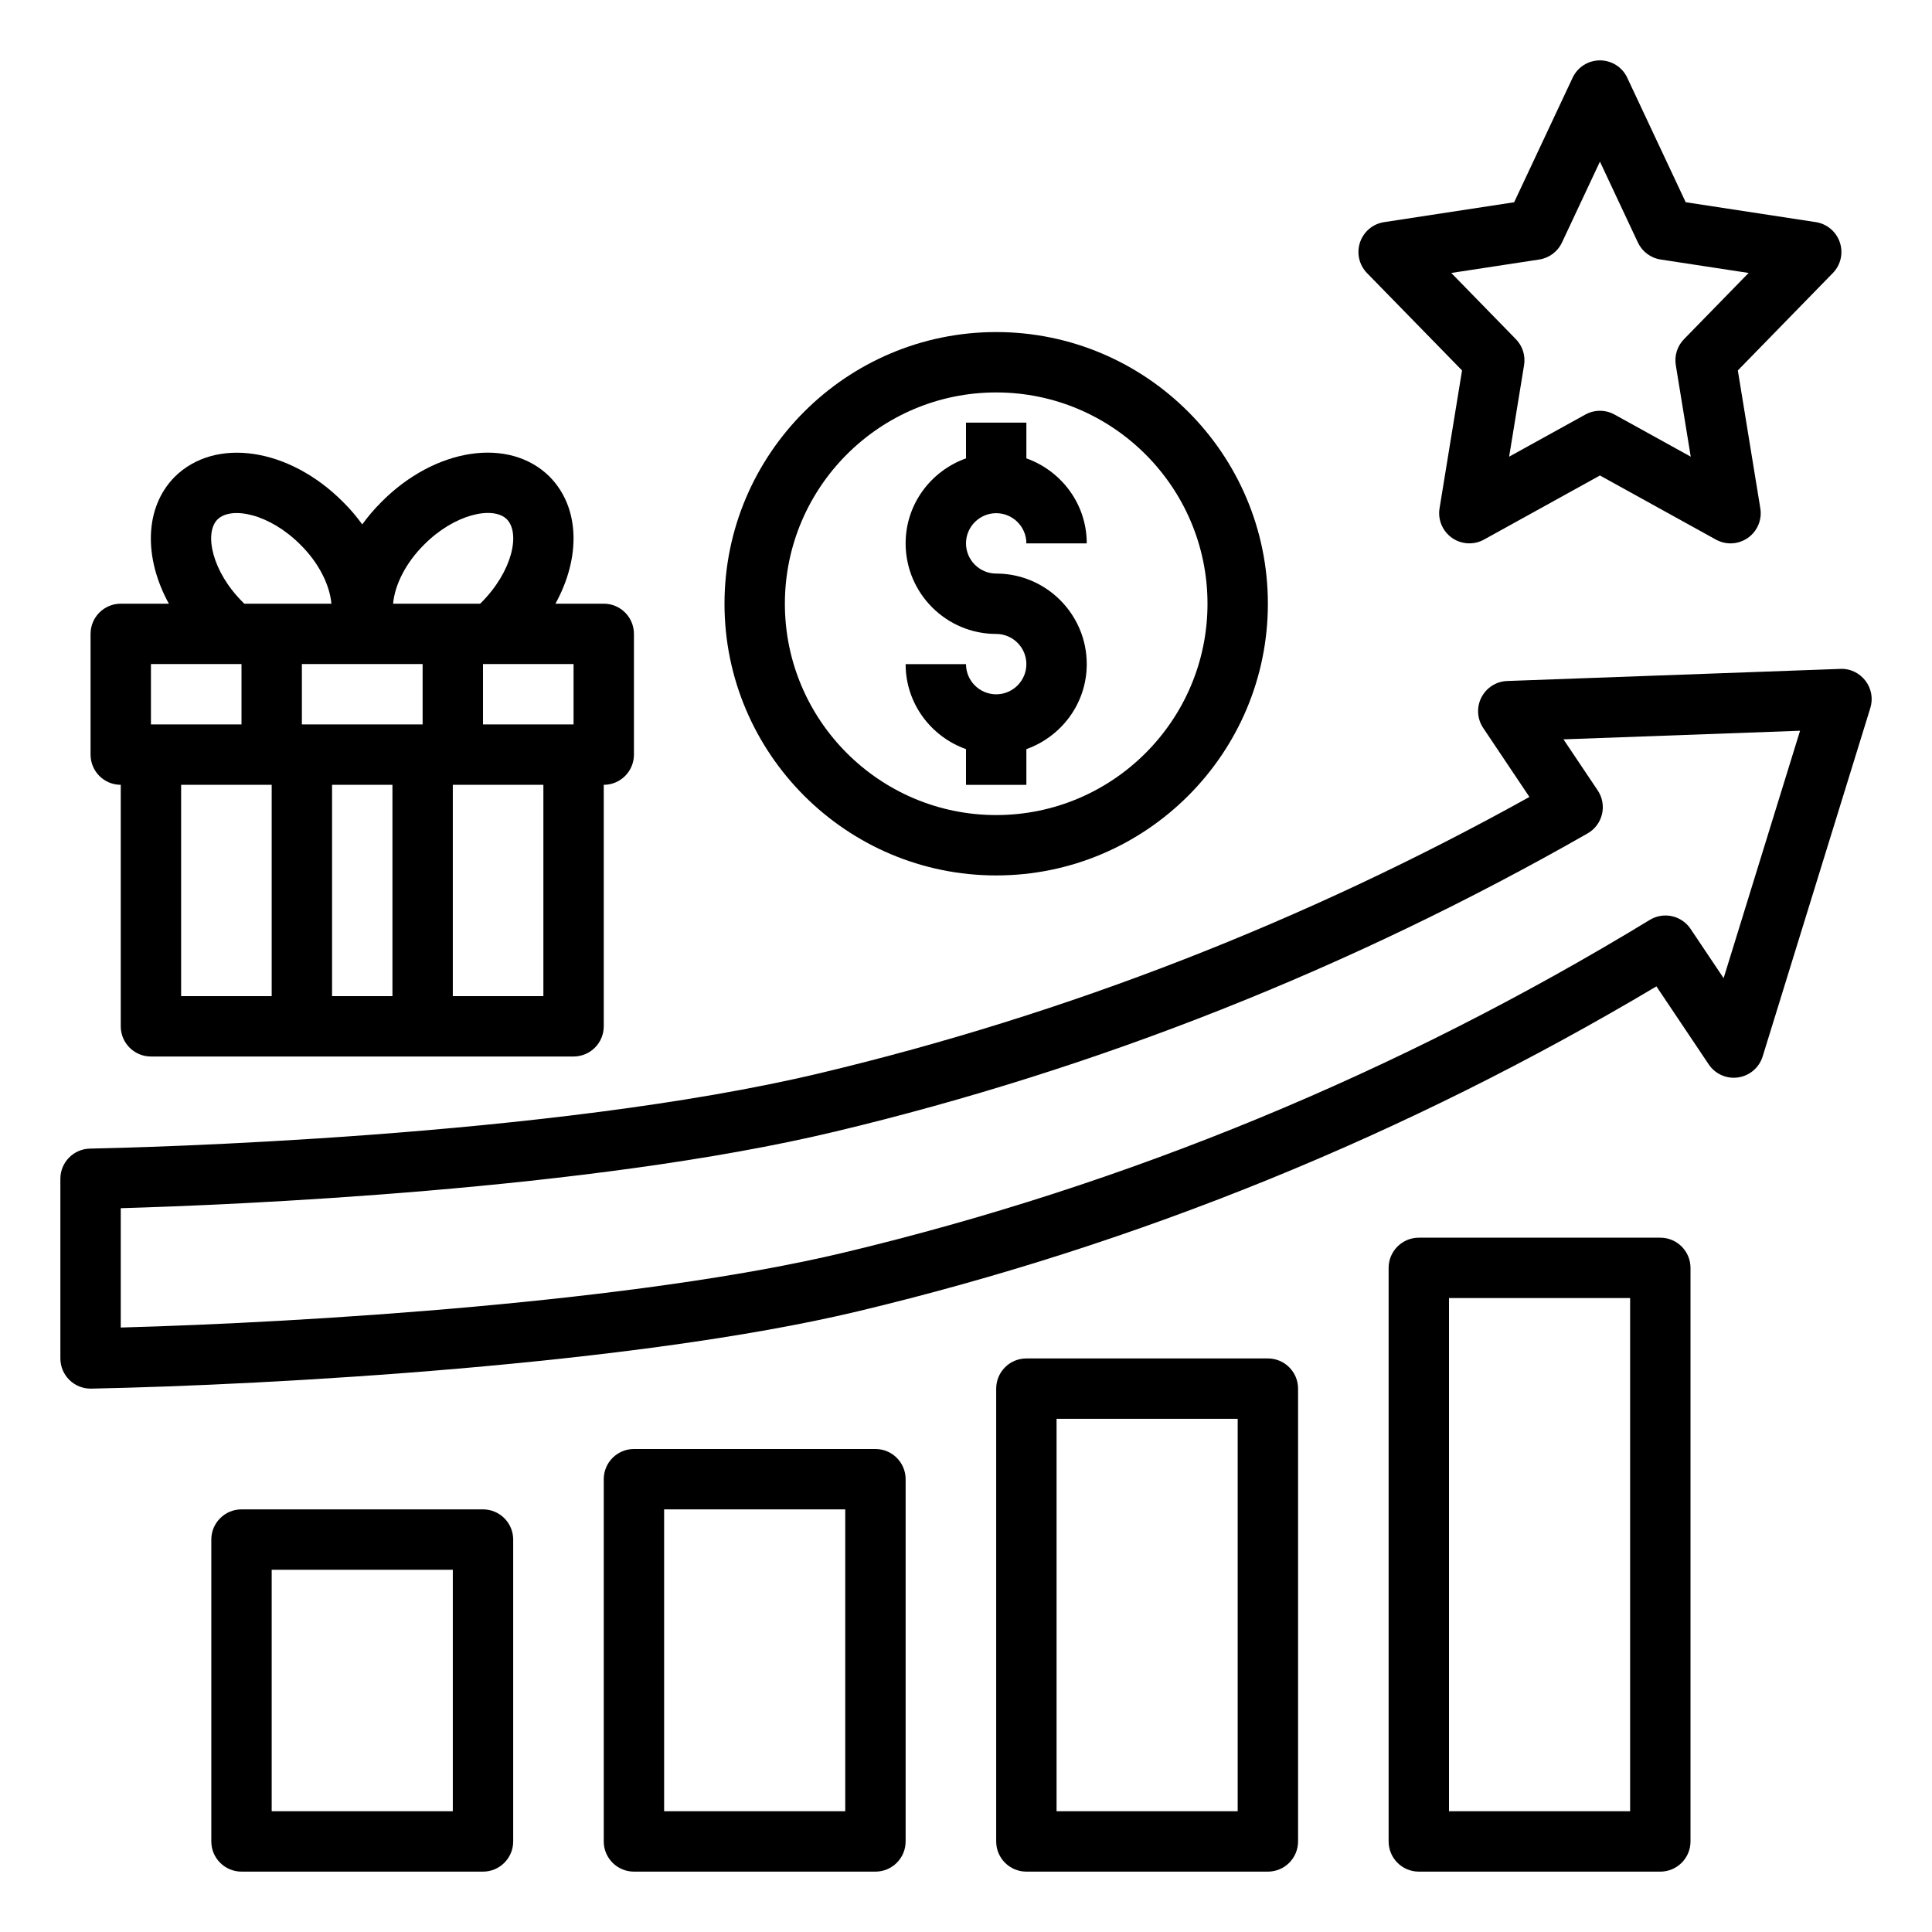
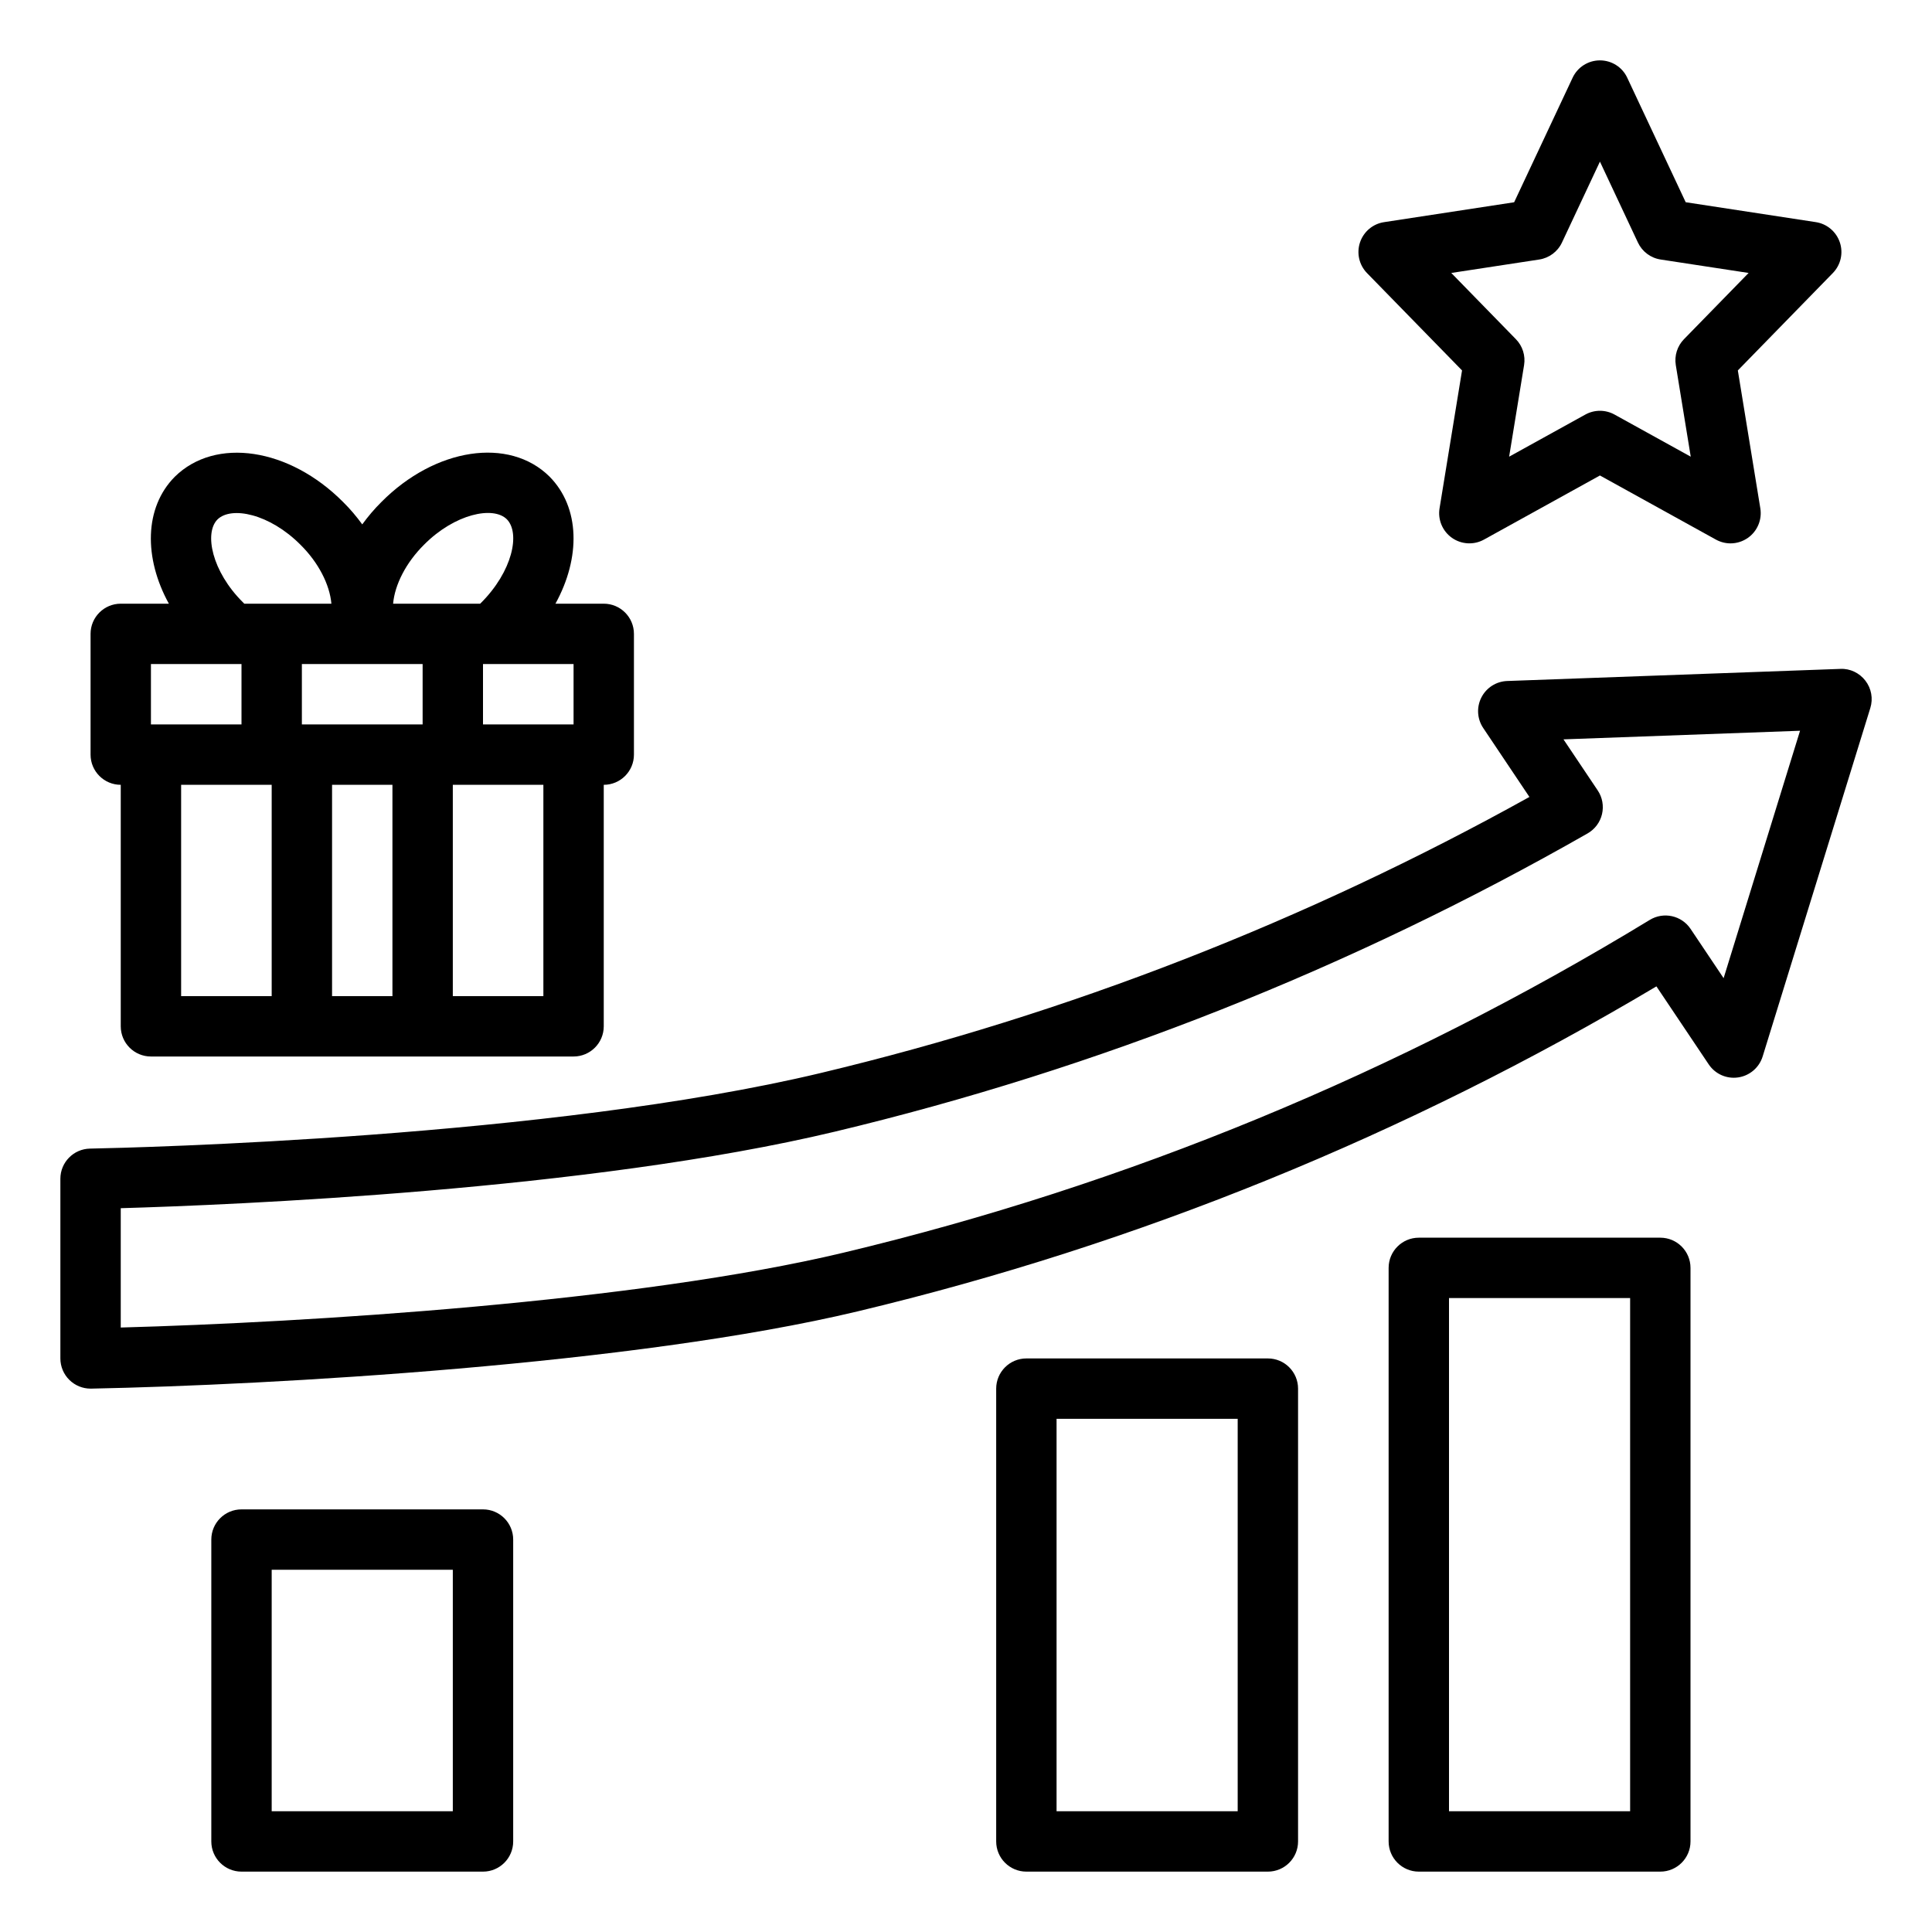
<svg xmlns="http://www.w3.org/2000/svg" version="1.1" id="Layer_1_1_" x="0px" y="0px" viewBox="0 0 64 64" style="enable-background:new 0 0 64 64;" xml:space="preserve">
-   <path d="M33,29c4.962,0,9-4.038,9-9s-4.038-9-9-9s-9,4.038-9,9S28.038,29,33,29z M33,13c3.86,0,7,3.14,7,7s-3.14,7-7,7s-7-3.14-7-7  S29.14,13,33,13z" />
-   <path d="M33,23c-0.551,0-1-0.449-1-1h-2c0,1.302,0.839,2.402,2,2.816V26h2v-1.184c1.161-0.414,2-1.514,2-2.816c0-1.654-1.346-3-3-3  c-0.551,0-1-0.449-1-1s0.449-1,1-1s1,0.449,1,1h2c0-1.302-0.839-2.402-2-2.816V14h-2v1.184c-1.161,0.414-2,1.514-2,2.816  c0,1.654,1.346,3,3,3c0.551,0,1,0.449,1,1S33.551,23,33,23z" />
  <path d="M48.432,12.271l-0.745,4.567c-0.062,0.378,0.098,0.758,0.411,0.979c0.314,0.22,0.725,0.243,1.06,0.058L53,15.751  l3.842,2.124C56.994,17.958,57.16,18,57.326,18c0.202,0,0.404-0.062,0.576-0.183c0.313-0.22,0.473-0.601,0.411-0.979l-0.745-4.567  l3.147-3.226c0.262-0.268,0.352-0.66,0.232-1.016s-0.427-0.615-0.797-0.671l-4.309-0.659l-1.937-4.125C53.741,2.224,53.388,2,53,2  s-0.741,0.224-0.905,0.575l-1.937,4.125l-4.309,0.659c-0.371,0.056-0.678,0.315-0.797,0.671s-0.029,0.748,0.232,1.016L48.432,12.271  z M50.988,8.597c0.33-0.05,0.613-0.262,0.754-0.563L53,5.354l1.258,2.68c0.142,0.302,0.424,0.513,0.754,0.563l2.913,0.445  l-2.141,2.194c-0.222,0.227-0.322,0.546-0.271,0.859l0.495,3.033l-2.524-1.395c-0.15-0.083-0.317-0.125-0.484-0.125  s-0.333,0.042-0.484,0.125l-2.524,1.395l0.495-3.033c0.051-0.313-0.049-0.632-0.271-0.859l-2.141-2.194L50.988,8.597z" />
  <path d="M3,46c0.007,0,0.013,0,0.02,0c5.949-0.119,17.991-0.792,25.393-2.56c9.285-2.218,18.181-5.838,26.458-10.765l1.732,2.583  c0.215,0.32,0.589,0.489,0.976,0.433c0.381-0.056,0.697-0.326,0.811-0.694l3.567-11.544c0.096-0.31,0.035-0.646-0.162-0.903  c-0.197-0.257-0.51-0.409-0.83-0.392l-11.038,0.401c-0.363,0.013-0.689,0.222-0.854,0.545s-0.142,0.71,0.06,1.011l1.531,2.285  c-7.409,4.117-15.3,7.191-23.474,9.144c-8.978,2.145-22.676,2.475-24.209,2.505C2.436,38.06,2,38.504,2,39.048V45  c0,0.269,0.108,0.526,0.3,0.714C2.487,45.897,2.738,46,3,46z M4,40.023c3.666-0.106,15.513-0.59,23.654-2.535  c8.703-2.079,17.093-5.403,24.937-9.88c0.241-0.138,0.415-0.37,0.478-0.64c0.063-0.27,0.012-0.555-0.143-0.785l-1.134-1.691  l7.837-0.285l-2.532,8.196l-1.095-1.633c-0.298-0.444-0.893-0.576-1.351-0.297c-8.329,5.071-17.313,8.779-26.703,11.022  C21.109,43.129,10.138,43.808,4,43.976V40.023z" />
  <path d="M16,50H8c-0.552,0-1,0.448-1,1v10c0,0.552,0.448,1,1,1h8c0.552,0,1-0.448,1-1V51C17,50.448,16.552,50,16,50z M15,60H9v-8h6  V60z" />
-   <path d="M29,48h-8c-0.552,0-1,0.448-1,1v12c0,0.552,0.448,1,1,1h8c0.552,0,1-0.448,1-1V49C30,48.448,29.552,48,29,48z M28,60h-6V50  h6V60z" />
  <path d="M42,45h-8c-0.552,0-1,0.448-1,1v15c0,0.552,0.448,1,1,1h8c0.552,0,1-0.448,1-1V46C43,45.448,42.552,45,42,45z M41,60h-6V47  h6V60z" />
  <path d="M55,41h-8c-0.552,0-1,0.448-1,1v19c0,0.552,0.448,1,1,1h8c0.552,0,1-0.448,1-1V42C56,41.448,55.552,41,55,41z M54,60h-6V43  h6V60z" />
  <path d="M4,25.998v8c0,0.552,0.448,1,1,1h14c0.552,0,1-0.448,1-1v-8c0.552,0,1-0.448,1-1v-4c0-0.552-0.448-1-1-1h-1.6  c0.839-1.524,0.818-3.186-0.197-4.211c-1.338-1.324-3.787-0.953-5.566,0.84C12.401,16.86,12.19,17.111,12,17.371  c-0.188-0.258-0.397-0.507-0.631-0.738c-1.786-1.799-4.233-2.17-5.581-0.838c-1.011,1.022-1.027,2.689-0.194,4.203H4  c-0.552,0-1,0.448-1,1v4C3,25.55,3.448,25.998,4,25.998z M9,32.998H6v-7h3V32.998z M13,32.998h-2v-7h2V32.998z M18,32.998h-3v-7h3  V32.998z M19,21.998v2h-3v-2H19z M14.049,18.042c1.019-1.025,2.291-1.286,2.74-0.841c0.452,0.458,0.192,1.729-0.863,2.778  c-0.007,0.007-0.014,0.012-0.021,0.019h-2.883C13.078,19.366,13.45,18.636,14.049,18.042z M14,21.998v2h-4v-2H14z M7.203,17.209  c0.458-0.452,1.729-0.192,2.754,0.84c0.594,0.588,0.965,1.317,1.021,1.949H8.093c-0.017-0.017-0.031-0.03-0.049-0.049  C7.019,18.931,6.759,17.659,7.203,17.209z M5,21.998h3v2H5V21.998z" />
</svg>